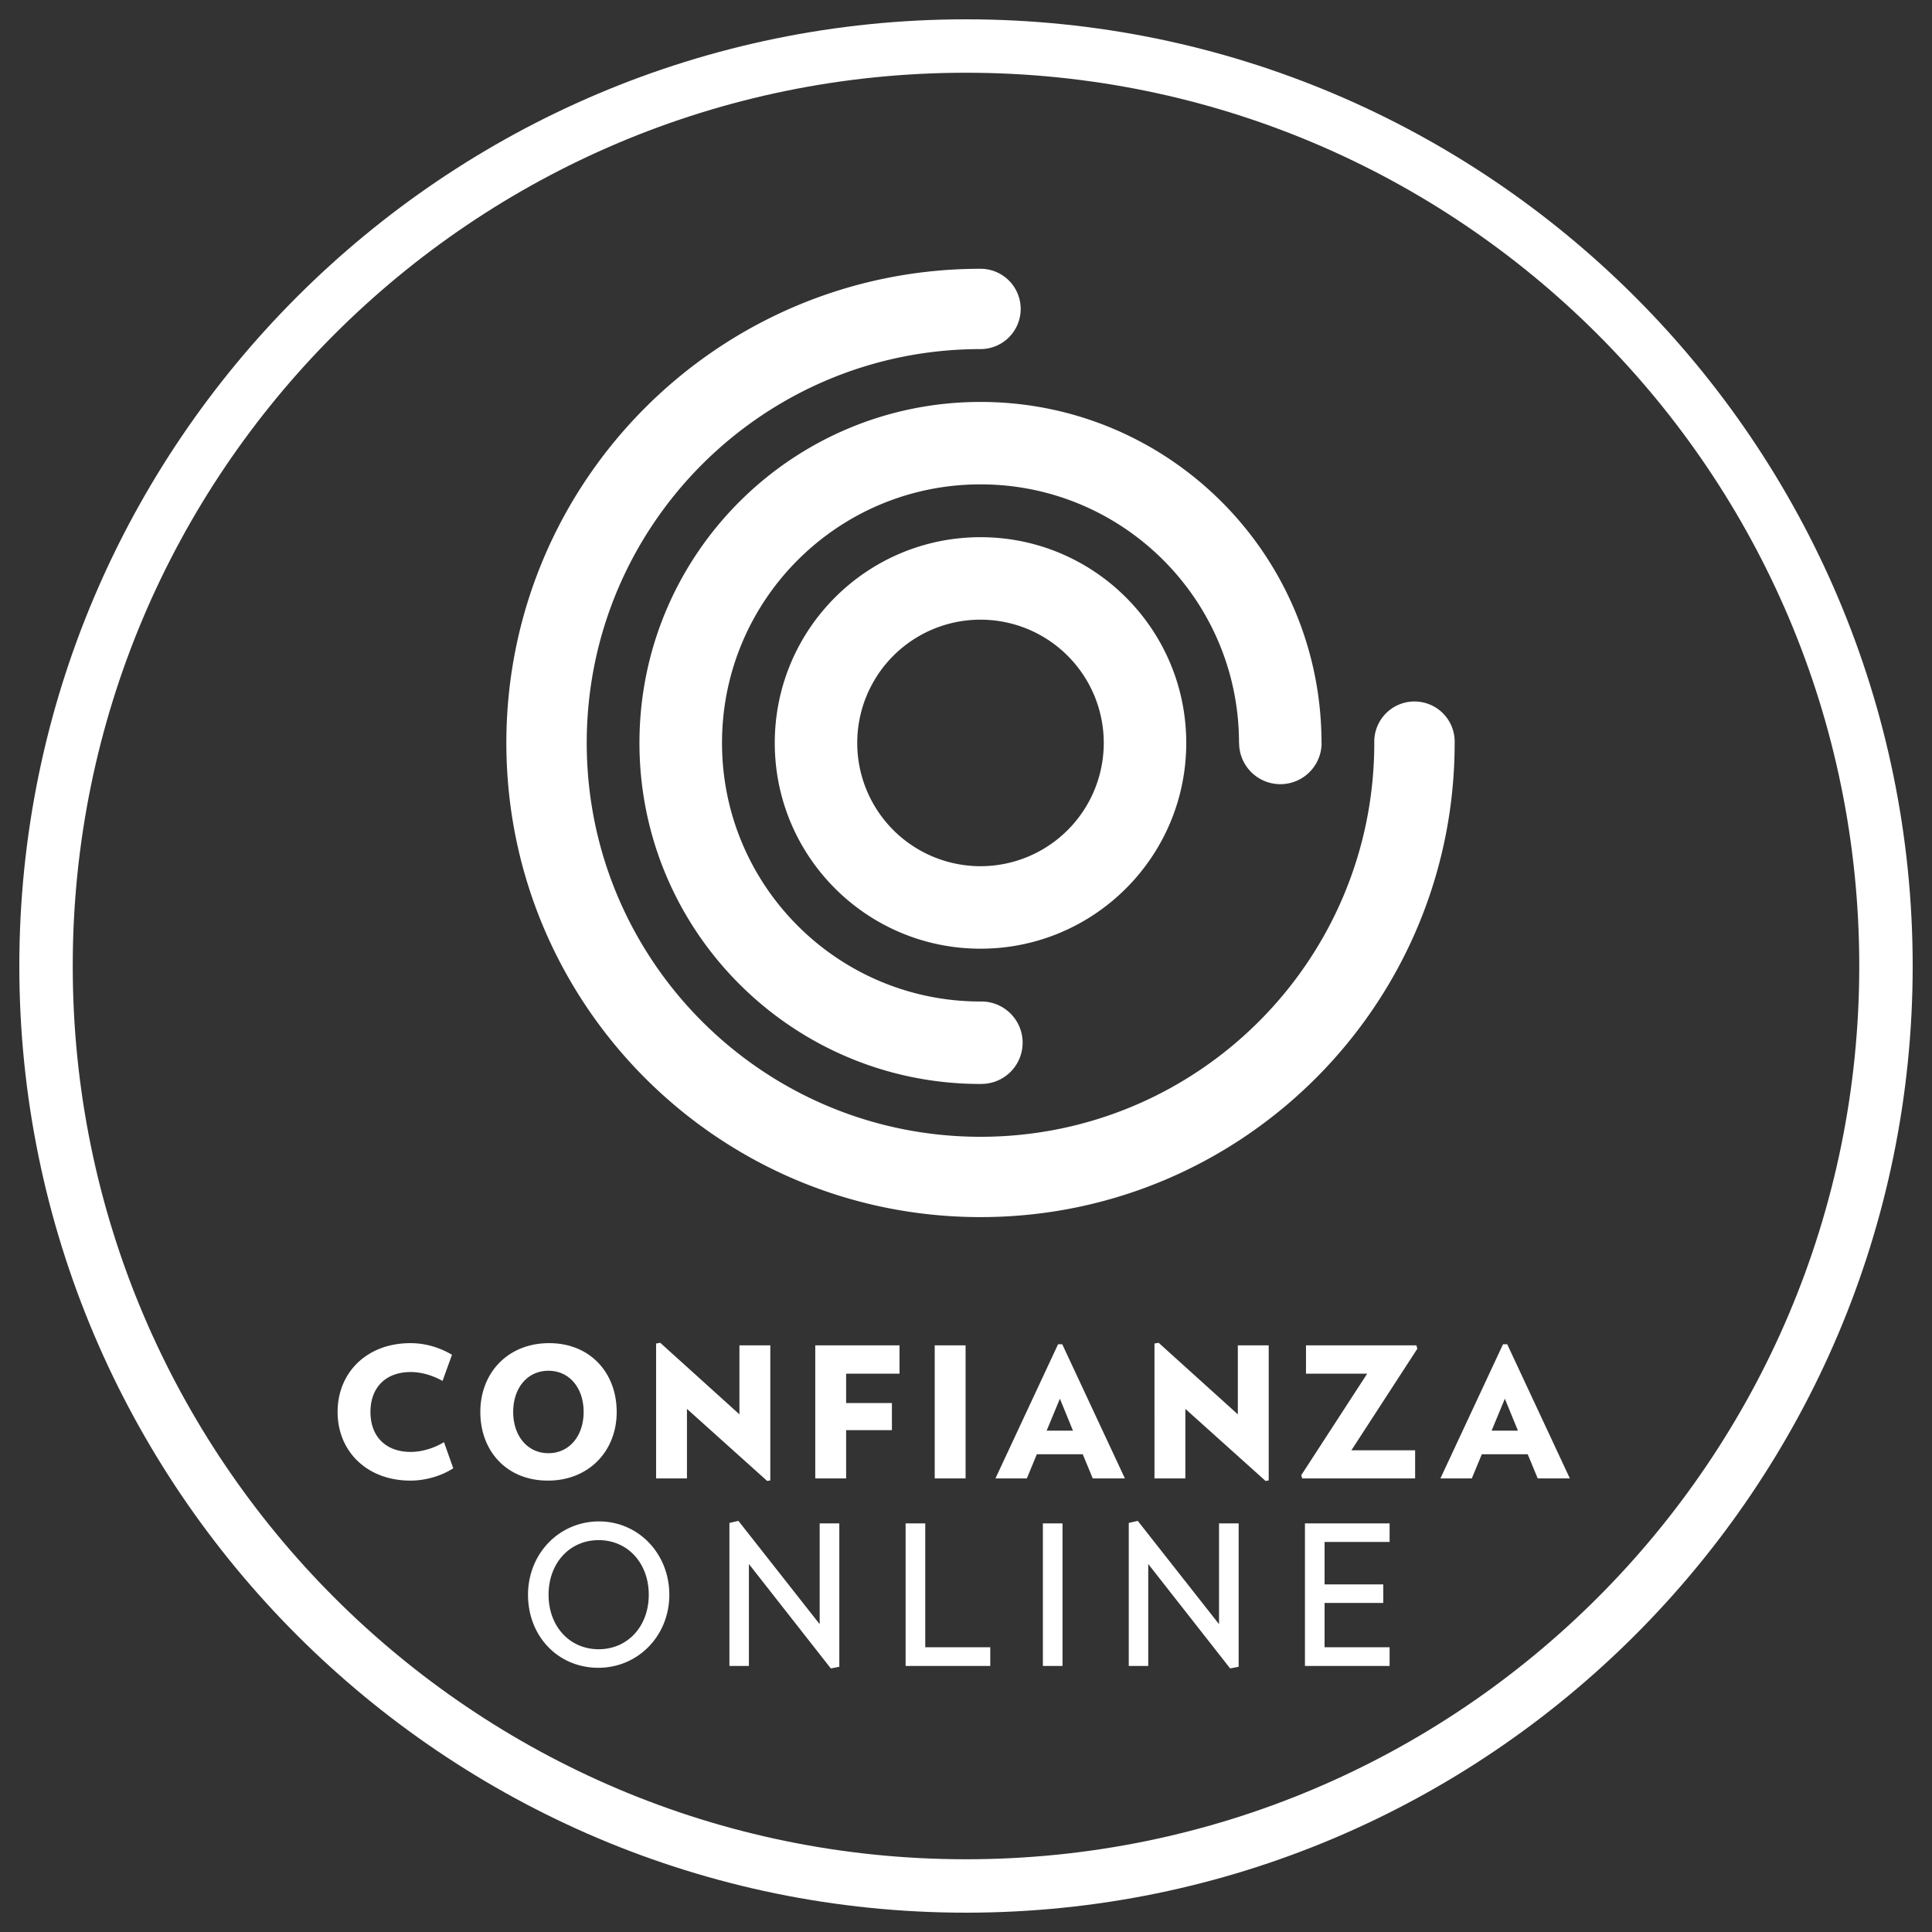
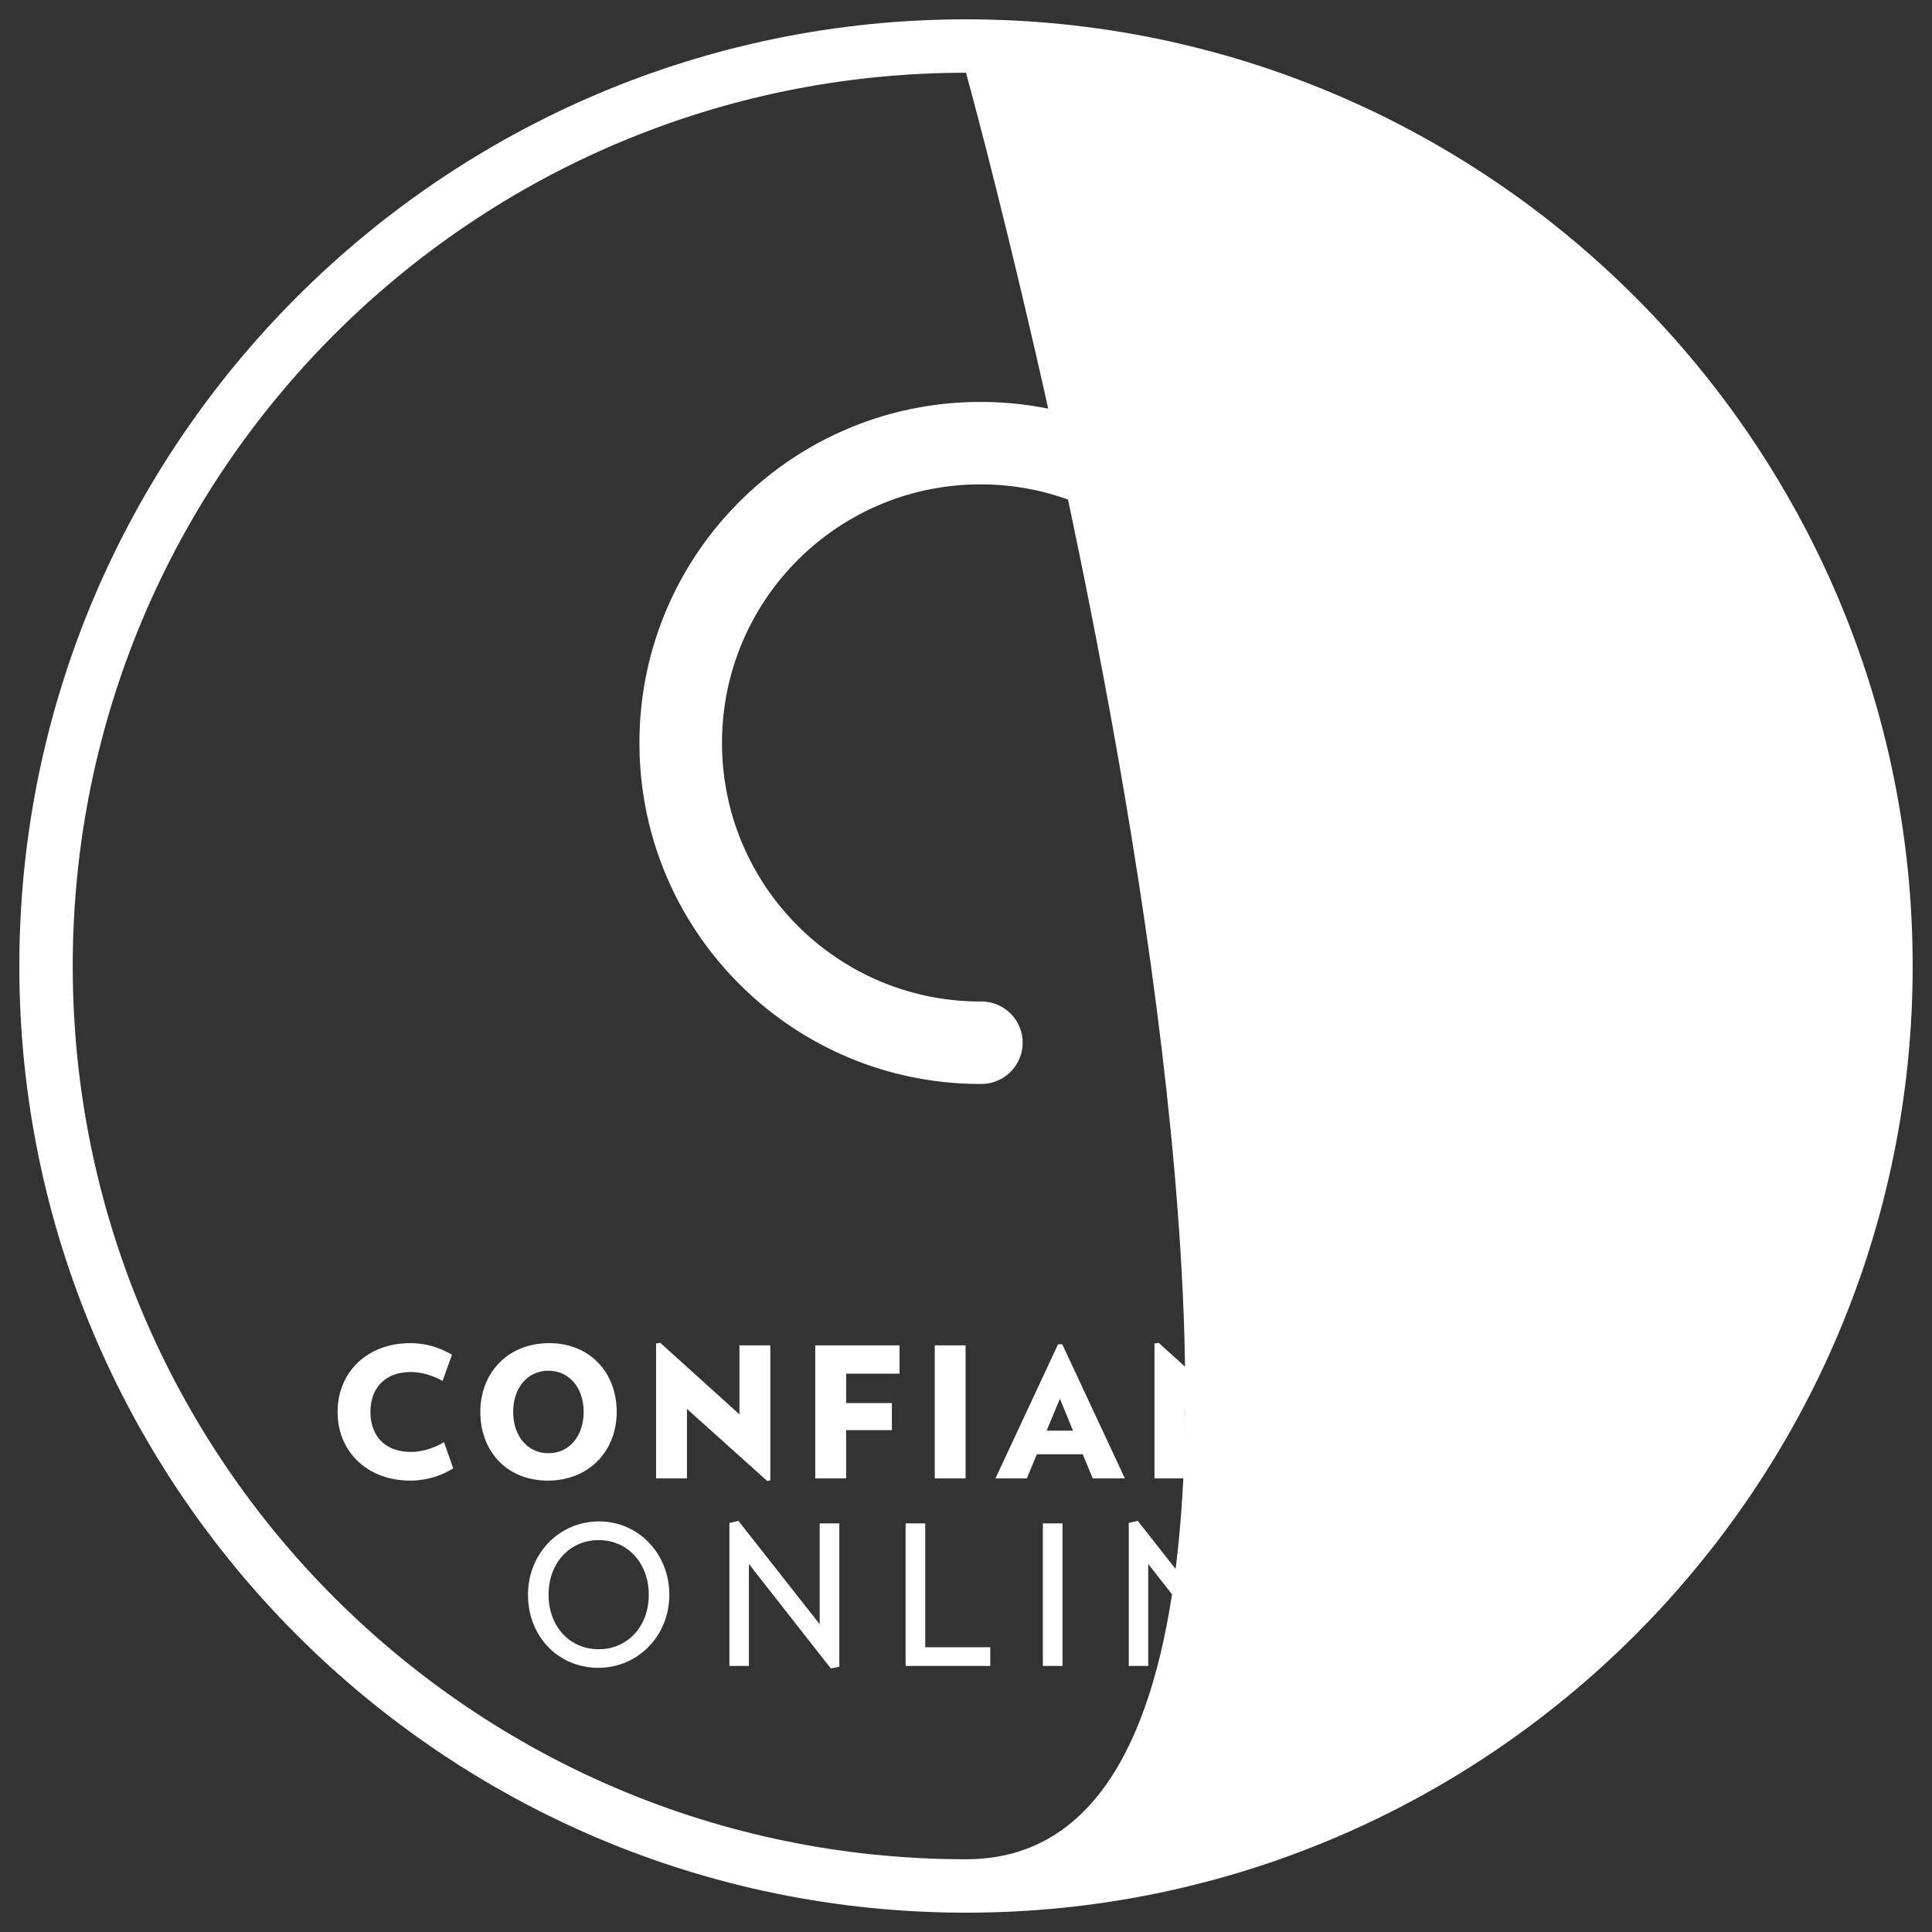
<svg xmlns="http://www.w3.org/2000/svg" width="100" height="100">
  <rect width="100%" height="100%" fill="#333333" stroke="none" />
  <g fill="#FFF" id="Modo_de_aislamiento_3_">
-     <path d="M50 3.765c25.535 0 46.235 20.7 46.235 46.235S75.535 96.235 50 96.235 3.765 75.535 3.765 50 24.465 3.765 50 3.765M50 1C22.981 1 1 22.981 1 50s21.981 49 49 49 49-21.981 49-49S77.019 1 50 1" />
-     <path d="M50.752 27.805c-5.884 0-10.65 4.766-10.65 10.649 0 5.884 4.766 10.65 10.65 10.65 5.879 0 10.648-4.766 10.648-10.65 0-5.883-4.769-10.649-10.648-10.649m0 17.029a6.38 6.38 0 11-.003-12.76 6.38 6.38 0 01.003 12.76" />
-     <path d="M50.752 13.912c-13.556 0-24.543 10.989-24.543 24.542s10.987 24.543 24.543 24.543c13.554 0 24.541-10.99 24.541-24.543a2.081 2.081 0 10-4.16 0c0 11.258-9.125 20.386-20.381 20.386-11.261 0-20.383-9.128-20.383-20.386s9.122-20.385 20.383-20.385a2.078 2.078 0 100-4.157" />
+     <path d="M50 3.765S75.535 96.235 50 96.235 3.765 75.535 3.765 50 24.465 3.765 50 3.765M50 1C22.981 1 1 22.981 1 50s21.981 49 49 49 49-21.981 49-49S77.019 1 50 1" />
    <path d="M50.752 20.804c-9.751 0-17.654 7.902-17.654 17.65 0 9.746 7.903 17.652 17.654 17.652v-.003a2.133 2.133 0 100-4.265c-7.393 0-13.381-5.993-13.381-13.384 0-7.392 5.988-13.383 13.381-13.383 7.388 0 13.379 5.991 13.379 13.383h.005a2.134 2.134 0 004.27 0h-.005c0-9.748-7.903-17.65-17.649-17.65m-29.51 55.832c-2.246 0-3.768-1.513-3.768-3.553 0-2.048 1.522-3.562 3.768-3.562.799 0 1.532.235 2.153.602l-.489 1.353c-.508-.282-1.081-.46-1.645-.46-1.287 0-2.086.789-2.086 2.067 0 1.279.799 2.068 2.086 2.068.564 0 1.203-.188 1.72-.507l.479 1.353c-.601.394-1.428.639-2.218.639m7.116 0c-2.134 0-3.496-1.532-3.496-3.553 0-2.029 1.428-3.562 3.562-3.562 2.123 0 3.496 1.533 3.496 3.562 0 2.021-1.438 3.553-3.562 3.553m.028-5.686c-1.09 0-1.823.893-1.823 2.133 0 1.232.733 2.134 1.823 2.134 1.09 0 1.823-.902 1.823-2.134 0-1.24-.733-2.133-1.823-2.133m11.325 5.705l-4.154-3.732v3.6h-1.598V69.54l.216-.037 4.098 3.703v-3.572h1.598v6.992zm4.085-5.555v1.522h2.369v1.401h-2.369v2.5h-1.598v-6.889h4.361V71.1zm4.585-1.466h1.598v6.889h-1.598zm8.18 6.889l-.517-1.25h-2.377l-.518 1.25h-1.625l3.242-6.946h.216l3.243 6.946h-1.664zm-1.701-4.126l-.686 1.654h1.363l-.677-1.654zm10.648 4.258l-4.154-3.732v3.6h-1.598V69.54l.216-.037 4.098 3.703v-3.572h1.598v6.992zm4.44-1.589h3.299v1.457h-5.846l-.047-.169 3.412-5.254h-3.168v-1.466h5.715l.047.178zm9.644 1.457l-.517-1.25h-2.377l-.518 1.25h-1.625l3.242-6.946h.216l3.243 6.946h-1.664zm-1.701-4.126l-.686 1.654h1.363l-.677-1.654zm-46.885 6.351c-2.061 0-3.676 1.668-3.676 3.797 0 2.154 1.564 3.779 3.638 3.779 2.061 0 3.676-1.66 3.676-3.779 0-2.129-1.598-3.797-3.638-3.797m-.019.969c1.502 0 2.593 1.189 2.593 2.828 0 1.633-1.091 2.819-2.593 2.819s-2.593-1.186-2.593-2.819c0-1.639 1.091-2.828 2.593-2.828m11.439-.866v5.215l-4.206-5.347-.465.107v7.404h1.008v-5.278l4.24 5.405.44-.085v-7.421zm5.465 6.409v-6.41h-1.017v7.38h4.382v-.97zm6.088-6.409h1.017v7.379h-1.017zm9.118 0v5.215l-4.207-5.347-.465.107v7.404h1.008v-5.278l4.24 5.405.44-.085v-7.421zm8.829.96v-.96h-4.382v7.379h4.382v-.97H68.56v-2.292h3.037v-.96H68.56v-2.197z" />
  </g>
</svg>